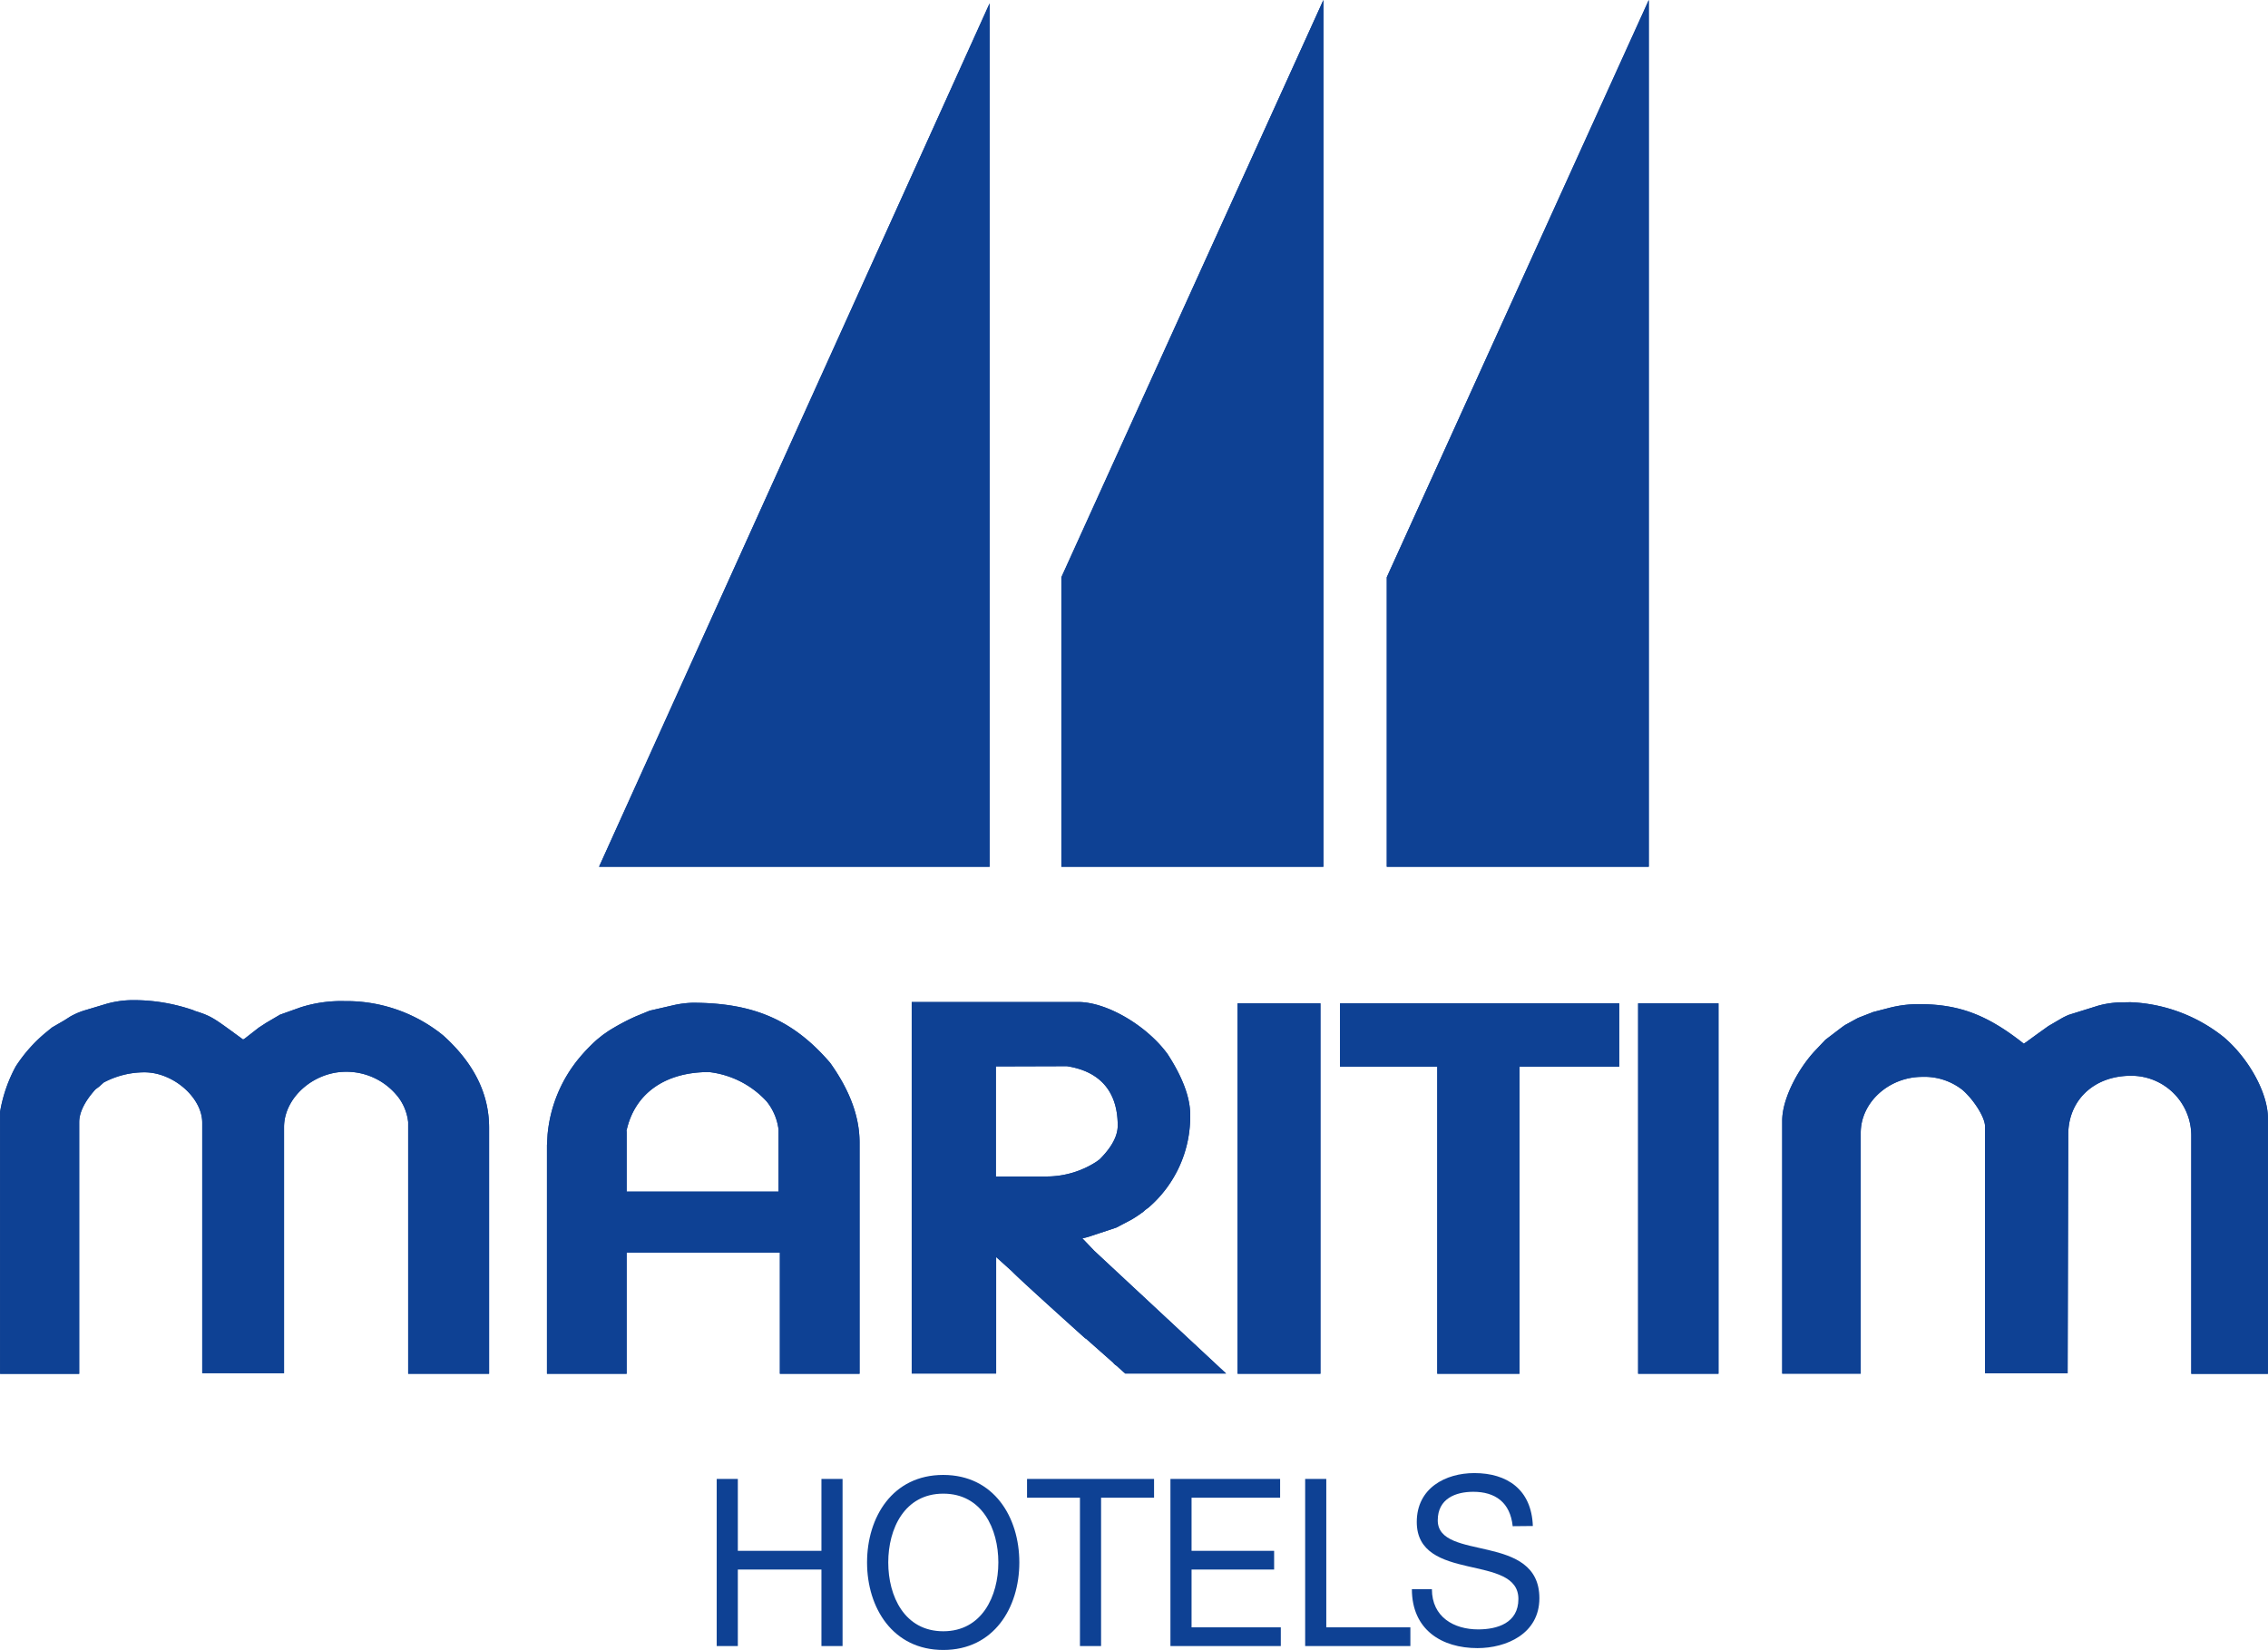
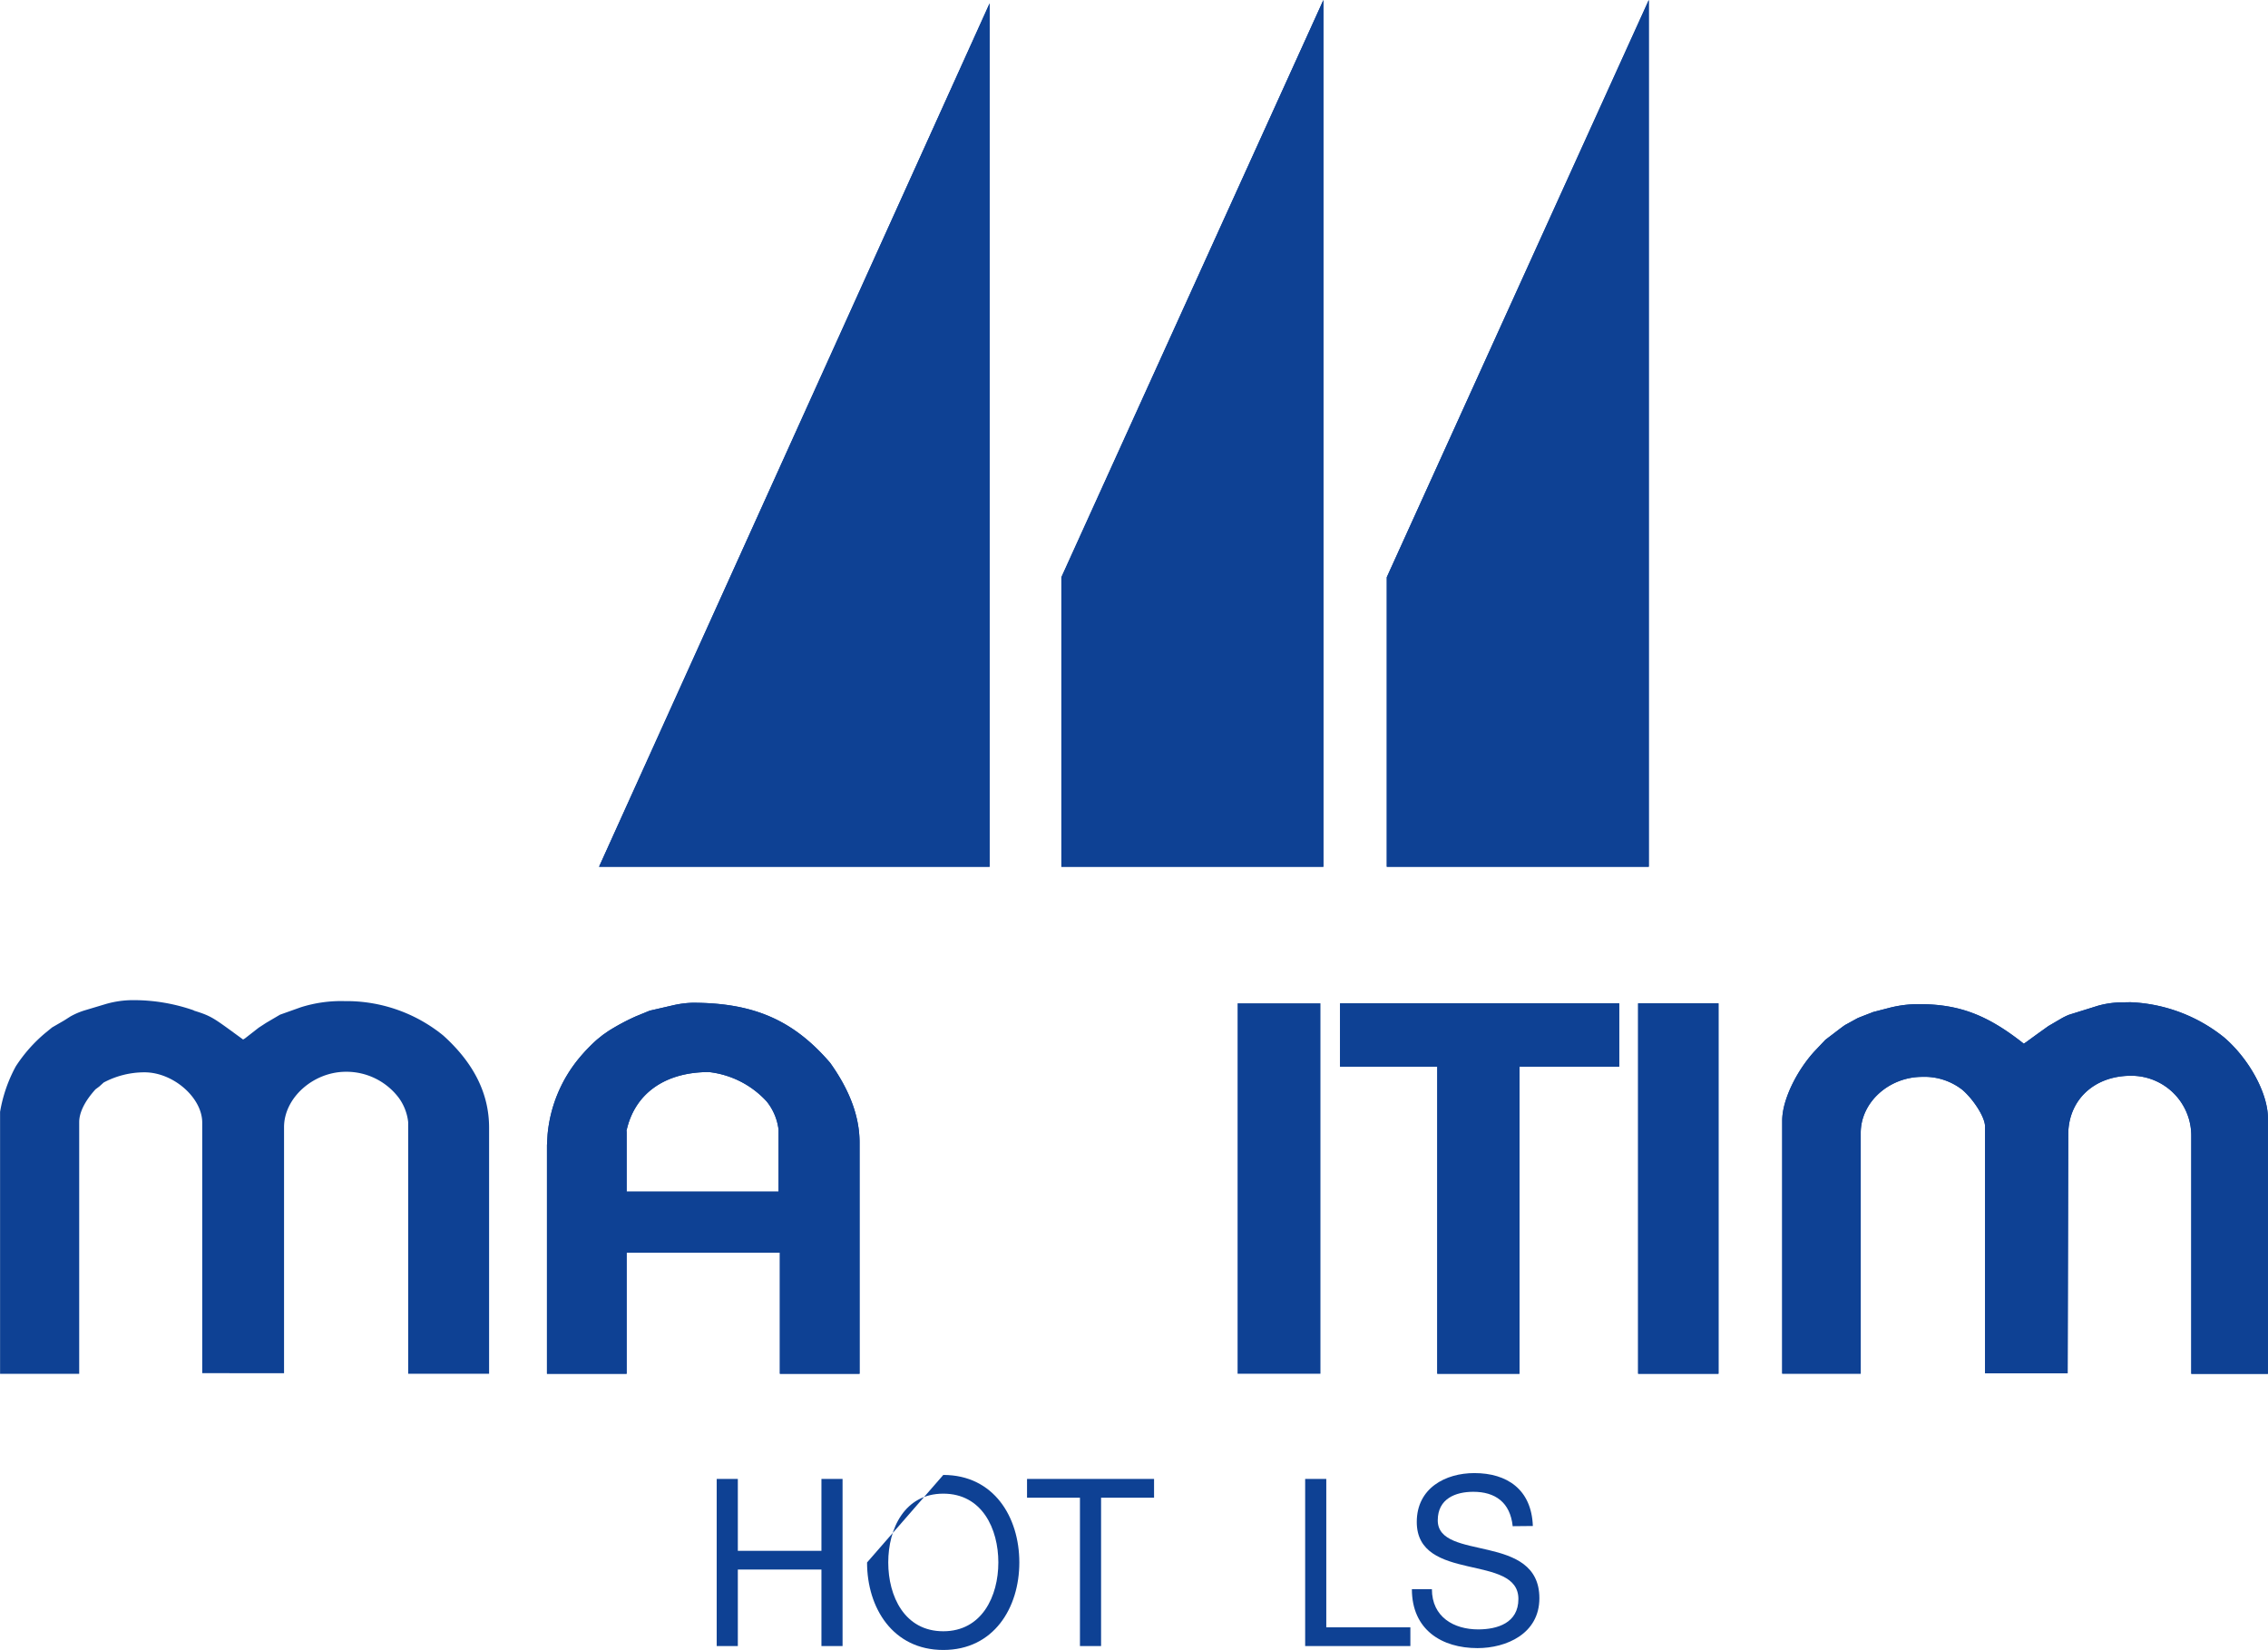
<svg xmlns="http://www.w3.org/2000/svg" width="116.27mm" height="84.6mm" viewBox="0 0 329.59 239.83">
  <defs>
    <style>.a,.b{fill:#0e4194;}.b{fill-rule:evenodd;}</style>
  </defs>
  <title>maritim</title>
  <polygon class="a" points="87.05 125.98 143.81 125.98 143.81 0.49 87.05 125.98 87.05 125.98" />
  <polygon class="a" points="87.05 125.98 143.81 125.98 143.81 0.49 87.05 125.98 87.05 125.98" />
  <polygon class="a" points="154.24 83.9 154.24 125.98 192.32 125.98 192.32 0 154.24 83.9 154.24 83.9" />
  <polygon class="a" points="154.24 83.9 154.24 125.98 192.32 125.98 192.32 0 154.24 83.9 154.24 83.9" />
  <polygon class="a" points="201.53 83.9 201.53 125.98 239.61 125.98 239.61 0 201.53 83.9 201.53 83.9" />
  <polygon class="a" points="201.53 83.9 201.53 125.98 239.61 125.98 239.61 0 201.53 83.9 201.53 83.9" />
  <path class="a" d="M219.83,221.83c-.36-3.47-2.55-5-5.72-5-2.59,0-5.17,1-5.17,4.15,0,3,3.68,3.44,7.4,4.32s7.37,2.24,7.37,7c0,5.17-4.81,7.25-9,7.25-5.17,0-9.53-2.65-9.53-8.57h2.91c0,4.08,3.23,5.85,6.72,5.85,2.78,0,5.85-.92,5.85-4.42,0-3.33-3.68-3.91-7.37-4.76s-7.4-2-7.4-6.43c0-4.93,4.17-7.11,8.37-7.11,4.72,0,8.31,2.35,8.5,7.69Z" />
  <polygon class="a" points="104.15 214.96 107.22 214.96 107.22 225.41 119.37 225.41 119.37 214.96 122.44 214.96 122.44 239.25 119.37 239.25 119.37 228.13 107.22 228.13 107.22 239.25 104.15 239.25 104.15 214.96 104.15 214.96" />
  <polygon class="a" points="156.94 217.69 149.25 217.69 149.25 214.96 167.71 214.96 167.71 217.69 160.01 217.69 160.01 239.25 156.94 239.25 156.94 217.69 156.94 217.69" />
-   <polygon class="a" points="170.09 214.96 186.03 214.96 186.03 217.69 173.16 217.69 173.16 225.41 185.16 225.41 185.16 228.13 173.16 228.13 173.16 236.53 186.13 236.53 186.13 239.25 170.09 239.25 170.09 214.96 170.09 214.96" />
  <polygon class="a" points="189.67 214.96 192.74 214.96 192.74 236.53 204.96 236.53 204.96 239.25 189.67 239.25 189.67 214.96 189.67 214.96" />
-   <path class="a" d="M28.2,146.9c2.65.82,2.83,1.07,7.12,4.19l.27-.16,2-1.56c.64-.41,1-.66,1.28-.82l1.82-1.07,3-1.07a19.42,19.42,0,0,1,6.39-.9,22.27,22.27,0,0,1,14.33,5c4.38,3.95,6.66,8.38,6.66,13.4v35.76H59.31V163.09a7.35,7.35,0,0,0-1.37-3.53,9.53,9.53,0,0,0-7.67-3.78c-4.74,0-9,3.78-9,8.05v35.76H29.38V163.17c0-3.62-4.2-7.31-8.39-7.31a12.63,12.63,0,0,0-5.93,1.48l-.64.58-.55.41c-1.64,1.81-2.37,3.45-2.37,4.77v36.58H0V161.61A21.22,21.22,0,0,1,2.28,155a21.67,21.67,0,0,1,4.38-4.93l.91-.74,1.73-1,.91-.58a10.52,10.52,0,0,1,2.1-.9l3-.9a14.22,14.22,0,0,1,3.83-.58,26.52,26.52,0,0,1,9,1.48Z" />
  <path class="a" d="M28.2,146.9c2.65.82,2.83,1.07,7.12,4.19l.27-.16,2-1.56c.64-.41,1-.66,1.28-.82l1.82-1.07,3-1.07a19.42,19.42,0,0,1,6.39-.9,22.27,22.27,0,0,1,14.33,5c4.38,3.95,6.66,8.38,6.66,13.4v35.76H59.31V163.09a7.35,7.35,0,0,0-1.37-3.53,9.53,9.53,0,0,0-7.67-3.78c-4.74,0-9,3.78-9,8.05v35.76H29.38V163.17c0-3.62-4.2-7.31-8.39-7.31a12.63,12.63,0,0,0-5.93,1.48l-.64.58-.55.41c-1.64,1.81-2.37,3.45-2.37,4.77v36.58H0V161.61A21.22,21.22,0,0,1,2.28,155a21.67,21.67,0,0,1,4.38-4.93l.91-.74,1.73-1,.91-.58a10.52,10.52,0,0,1,2.1-.9l3-.9a14.22,14.22,0,0,1,3.83-.58,26.52,26.52,0,0,1,9,1.48Z" />
  <path class="a" d="M309.6,145.67a23.22,23.22,0,0,1,13.6,5.1c3.65,3.12,6.39,8.14,6.39,11.76v37.15H318.45V165.07a8.71,8.71,0,0,0-8.76-8.71c-5.38,0-9.12,3.54-9.12,8.55l-.09,34.69h-12V163.75c0-1.4-1.73-4-3.29-5.34a8.93,8.93,0,0,0-5.84-1.89c-4.84,0-8.94,3.7-8.94,8.14v35H259V162.85c0-2.88,2-7.07,4.65-10l1.64-1.73c1.64-1.23,2.65-2.05,3-2.22l1.64-.9c.37-.17,2.1-.82,2.28-.9l2.55-.66a17,17,0,0,1,4.11-.49c5.84,0,9.95,1.56,15.24,5.75l.37-.25,1.37-1,1.83-1.31,1.83-1.07a8.58,8.58,0,0,1,1.19-.58l4.2-1.31a13.38,13.38,0,0,1,3.65-.49Z" />
  <path class="a" d="M309.6,145.67a23.22,23.22,0,0,1,13.6,5.1c3.65,3.12,6.39,8.14,6.39,11.76v37.15H318.45V165.07a8.71,8.71,0,0,0-8.76-8.71c-5.38,0-9.12,3.54-9.12,8.55l-.09,34.69h-12V163.75c0-1.4-1.73-4-3.29-5.34a8.93,8.93,0,0,0-5.84-1.89c-4.84,0-8.94,3.7-8.94,8.14v35H259V162.85c0-2.88,2-7.07,4.65-10l1.64-1.73c1.64-1.23,2.65-2.05,3-2.22l1.64-.9c.37-.17,2.1-.82,2.28-.9l2.55-.66a17,17,0,0,1,4.11-.49c5.84,0,9.95,1.56,15.24,5.75l.37-.25,1.37-1,1.83-1.31,1.83-1.07a8.58,8.58,0,0,1,1.19-.58l4.2-1.31a13.38,13.38,0,0,1,3.65-.49Z" />
-   <polygon class="a" points="191.89 145.83 191.89 199.67 179.85 199.67 179.85 145.83 191.89 145.83 191.89 145.83" />
  <polygon class="a" points="191.89 145.83 191.89 199.67 179.85 199.67 179.85 145.83 191.89 145.83 191.89 145.83" />
  <polygon class="a" points="235.31 145.83 235.31 155.04 220.82 155.04 220.82 199.67 208.87 199.67 208.87 155.04 194.74 155.04 194.74 145.83 235.31 145.83 235.31 145.83" />
  <polygon class="a" points="235.31 145.83 235.31 155.04 220.82 155.04 220.82 199.67 208.87 199.67 208.87 155.04 194.74 155.04 194.74 145.83 235.31 145.83 235.31 145.83" />
  <polygon class="a" points="249.74 145.83 249.74 199.67 238.06 199.67 238.06 145.83 249.74 145.83 249.74 145.83" />
  <polygon class="a" points="249.74 145.83 249.74 199.67 238.06 199.67 238.06 145.83 249.74 145.83 249.74 145.83" />
  <path class="b" d="M91.06,164.41v8.79h22.08v-9a8.09,8.09,0,0,0-1.73-4.11,13.41,13.41,0,0,0-8.39-4.27c-6.48,0-10.86,3.2-12,8.63Zm29.56-9.95c2.83,3.95,4.29,7.81,4.29,11.59v33.62H113.33V182.08H91.06v17.59H79.48V166.46l.09-1.56a20.29,20.29,0,0,1,4.65-11.18,25,25,0,0,1,2.55-2.63l.82-.66.82-.57a31.53,31.53,0,0,1,4-2.14l2-.82,3.56-.82a14.59,14.59,0,0,1,2.65-.33c8.94,0,14.69,2.55,20,8.71Z" />
  <path class="a" d="M91.06,164.41v8.79h22.08v-9a8.09,8.09,0,0,0-1.73-4.11,13.41,13.41,0,0,0-8.39-4.27c-6.48,0-10.86,3.2-12,8.63Zm29.56-9.95c2.83,3.95,4.29,7.81,4.29,11.59v33.62H113.33V182.08H91.06v17.59H79.48V166.46l.09-1.56a20.29,20.29,0,0,1,4.65-11.18,25,25,0,0,1,2.55-2.63l.82-.66.82-.57a31.53,31.53,0,0,1,4-2.14l2-.82,3.56-.82a14.59,14.59,0,0,1,2.65-.33c8.94,0,14.69,2.55,20,8.71Z" />
-   <path class="b" d="M144.72,155v16h7.39a13.31,13.31,0,0,0,7.21-2.14l.46-.33c1.82-1.81,2.65-3.45,2.65-4.93,0-4.93-2.56-7.89-7.39-8.63Zm13,39.54c-6.3-5.67-9.95-9-10.68-9.78l.27.25-2.55-2.3v16.93H132.49v-54h24.18c4.2,0,10,3.45,13,7.56,2.19,3.37,3.29,6.33,3.29,8.79a17.45,17.45,0,0,1-6,13.48l-.55.41-.27.25-.82.58c-.37.25-.64.41-.91.57l-2.19,1.15-3.47,1.15a9.94,9.94,0,0,1-1.46.41l1.73,1.81,19.16,17.84H163.52l-.46-.41-.82-.74a1.52,1.52,0,0,1-.46-.41l-4-3.54Z" />
-   <path class="a" d="M144.72,155v16h7.39a13.31,13.31,0,0,0,7.21-2.14l.46-.33c1.82-1.81,2.65-3.45,2.65-4.93,0-4.93-2.56-7.89-7.39-8.63Zm13,39.54c-6.3-5.67-9.95-9-10.68-9.78l.27.25-2.55-2.3v16.93H132.49v-54h24.18c4.2,0,10,3.45,13,7.56,2.19,3.37,3.29,6.33,3.29,8.79a17.45,17.45,0,0,1-6,13.48l-.55.41-.27.25-.82.58c-.37.25-.64.41-.91.57l-2.19,1.15-3.47,1.15a9.94,9.94,0,0,1-1.46.41l1.73,1.81,19.16,17.84H163.52l-.46-.41-.82-.74a1.52,1.52,0,0,1-.46-.41l-4-3.54Z" />
-   <path class="b" d="M137.08,237.1c5.62,0,8-5.1,8-10s-2.36-10-8-10-8,5.1-8,10,2.36,10,8,10Zm0-22.72c7.34,0,11.05,6.12,11.05,12.72s-3.72,12.72-11.05,12.72S126,233.7,126,227.1s3.72-12.72,11.05-12.72Z" />
+   <path class="b" d="M137.08,237.1c5.62,0,8-5.1,8-10s-2.36-10-8-10-8,5.1-8,10,2.36,10,8,10Zm0-22.72c7.34,0,11.05,6.12,11.05,12.72s-3.72,12.72-11.05,12.72S126,233.7,126,227.1Z" />
</svg>